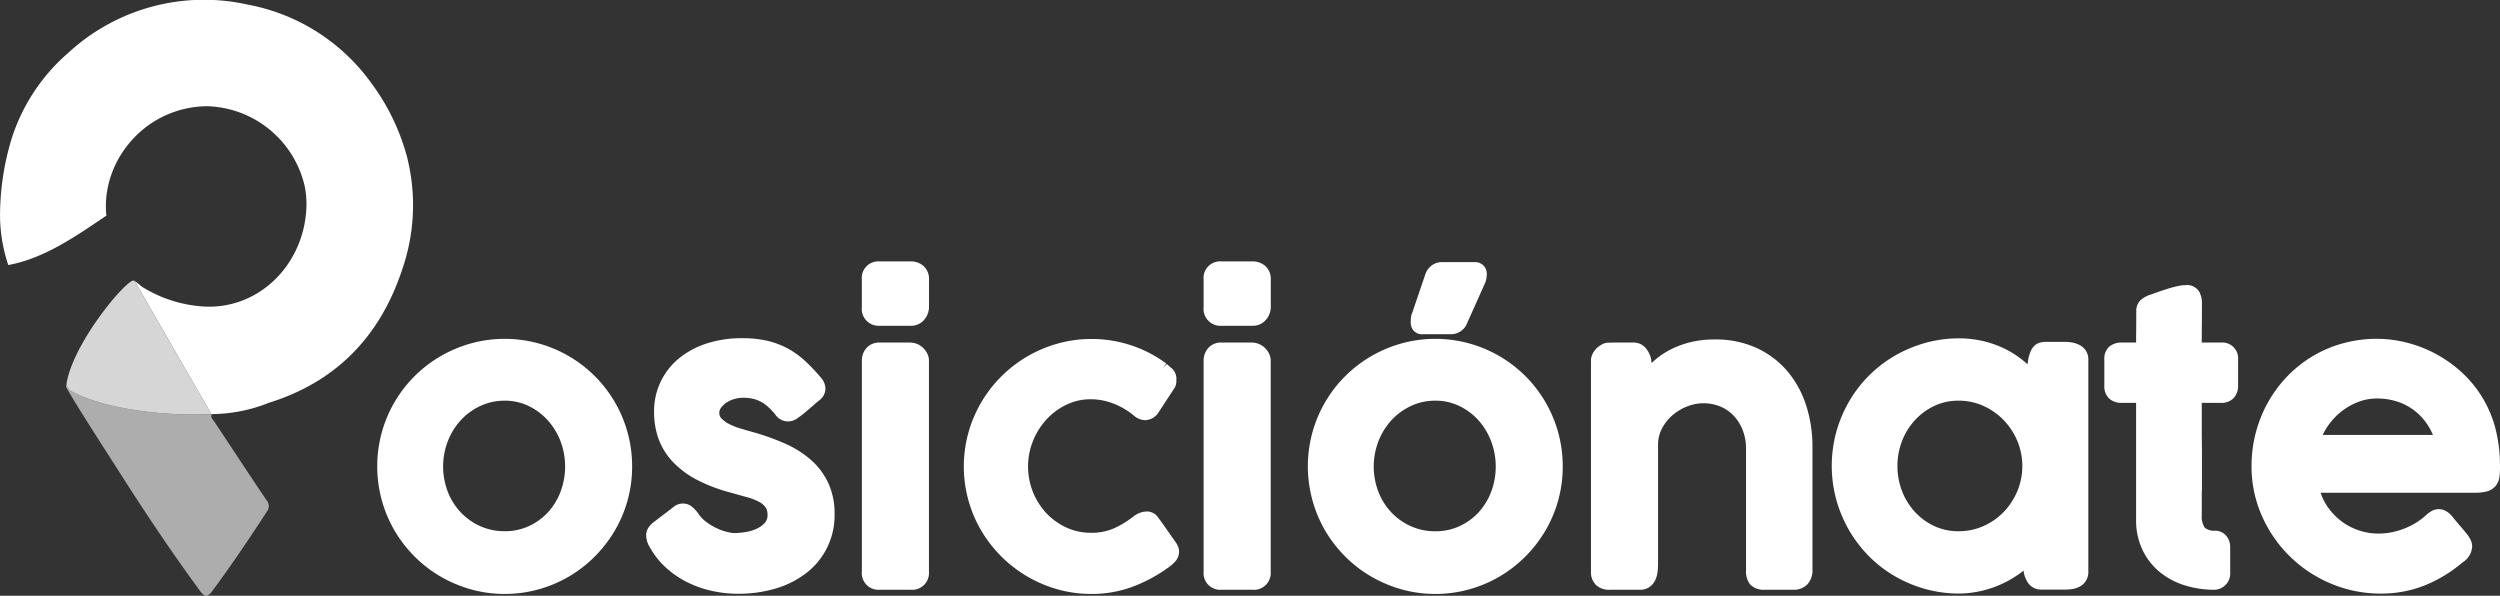
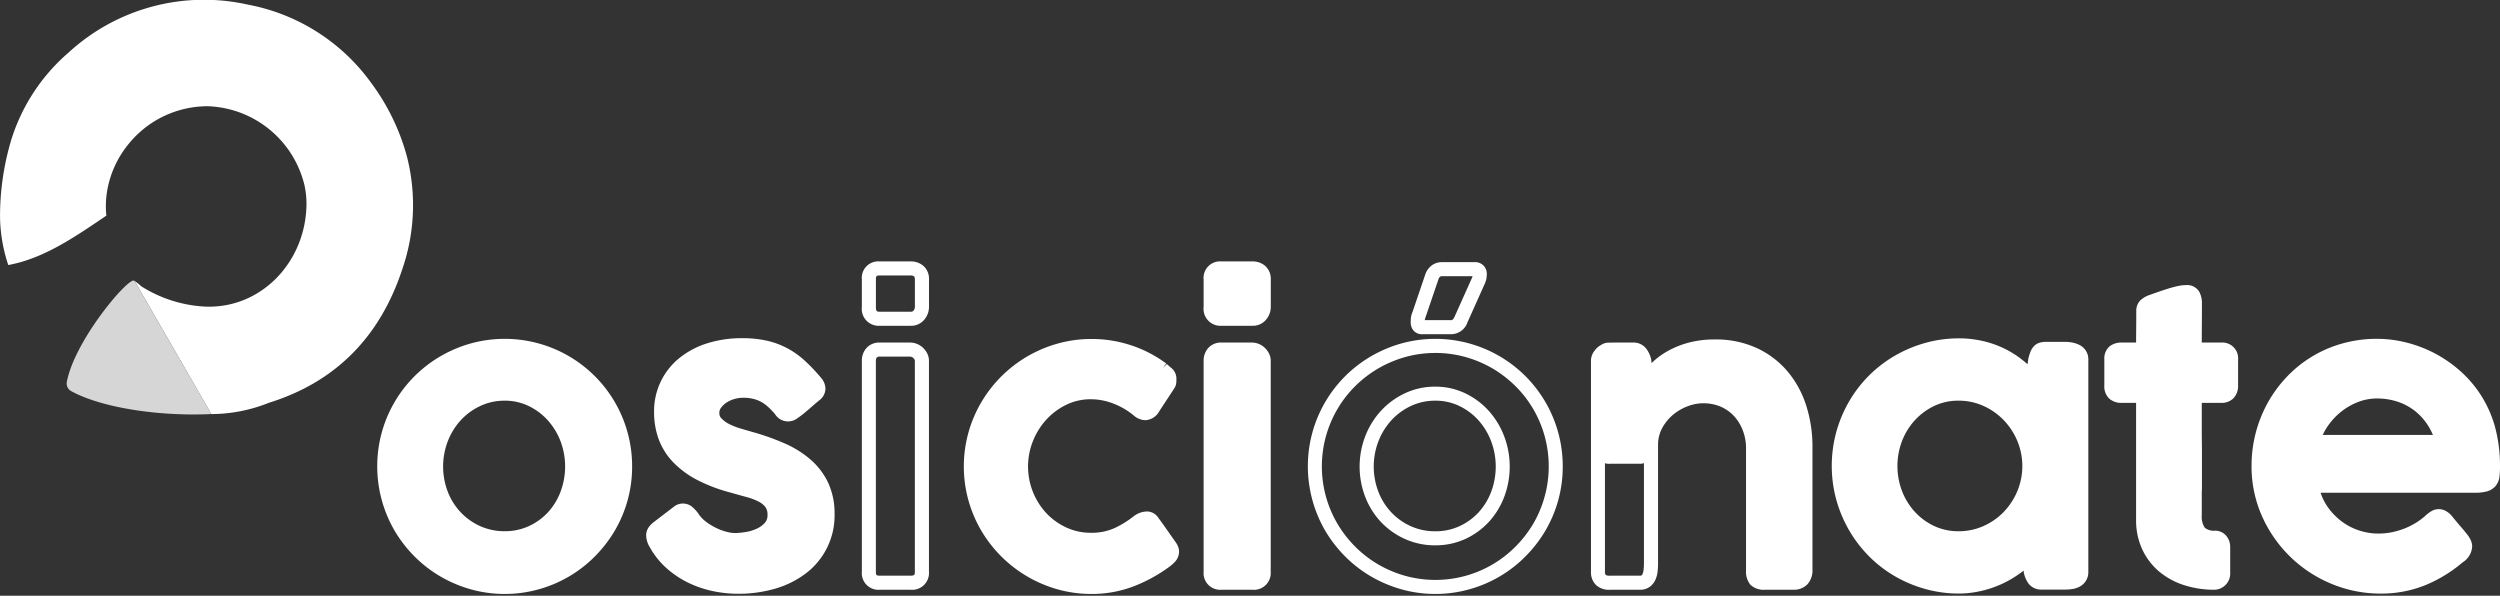
<svg xmlns="http://www.w3.org/2000/svg" data-name="Logo posicionate footer" width="270.757" height="64.521">
  <rect width="100%" height="100%" fill="#333333" stroke="none" />
  <g data-name="Grupo 187">
    <g data-name="Grupo 186" fill="#fff">
      <g data-name="Grupo 176">
        <path data-name="Trazado 373" d="M41.62 50.524a13.013 13.013 0 0 1 6.476-11.282 13.328 13.328 0 0 1 3.109-1.312 13.057 13.057 0 0 1 6.923 0 13.1 13.1 0 0 1 3.109 1.312 13.236 13.236 0 0 1 2.632 2.028 13.027 13.027 0 0 1 2.046 15.844 13.331 13.331 0 0 1-2.046 2.634 12.955 12.955 0 0 1-5.741 3.35 13.057 13.057 0 0 1-6.923 0 13.3 13.3 0 0 1-3.109-1.312 12.9 12.9 0 0 1-2.638-2.041 13.324 13.324 0 0 1-2.046-2.634 12.884 12.884 0 0 1-1.788-6.59Zm5.606 0a8.178 8.178 0 0 0 .557 3.012 7.6 7.6 0 0 0 1.551 2.475 7.391 7.391 0 0 0 2.356 1.67 7.123 7.123 0 0 0 2.972.616 6.9 6.9 0 0 0 2.912-.616 7.225 7.225 0 0 0 2.316-1.67 7.656 7.656 0 0 0 1.521-2.475 8.541 8.541 0 0 0 0-6.014 7.991 7.991 0 0 0-1.521-2.515 7.4 7.4 0 0 0-2.316-1.73 6.629 6.629 0 0 0-2.912-.646 6.846 6.846 0 0 0-2.972.646 7.56 7.56 0 0 0-2.356 1.73 7.928 7.928 0 0 0-1.551 2.515 8.206 8.206 0 0 0-.557 3.002Z" />
        <path data-name="Trazado 374" d="M54.671 64.327a13.556 13.556 0 0 1-3.673-.5 14.136 14.136 0 0 1-3.286-1.387 13.72 13.72 0 0 1-2.8-2.157 14.144 14.144 0 0 1-2.162-2.784 13.88 13.88 0 0 1-1.4-10.671 13.782 13.782 0 0 1 6.359-8.247 14.136 14.136 0 0 1 3.286-1.387 13.818 13.818 0 0 1 7.335 0 13.789 13.789 0 0 1 10.131 13.327 13.647 13.647 0 0 1-1.895 6.978 14.159 14.159 0 0 1-2.162 2.784 13.718 13.718 0 0 1-6.074 3.545 13.581 13.581 0 0 1-3.659.499Zm0-26.1a12.018 12.018 0 0 0-3.26.439 12.607 12.607 0 0 0-2.932 1.237 12.4 12.4 0 0 0-2.489 1.91 12.266 12.266 0 0 0-1.927 14.916 12.611 12.611 0 0 0 1.93 2.484 12.189 12.189 0 0 0 2.486 1.918 12.608 12.608 0 0 0 2.932 1.237 12.294 12.294 0 0 0 6.511 0 12.189 12.189 0 0 0 5.407-3.155 12.621 12.621 0 0 0 1.93-2.484 12.353 12.353 0 0 0 1.243-9.487 12.168 12.168 0 0 0-3.17-5.429 12.537 12.537 0 0 0-2.481-1.911 12.393 12.393 0 0 0-2.929-1.235 12.059 12.059 0 0 0-3.251-.442Zm-.01 20.834a7.913 7.913 0 0 1-3.286-.684 8.179 8.179 0 0 1-2.6-1.841 8.4 8.4 0 0 1-1.706-2.72 9.159 9.159 0 0 1 0-6.567 8.72 8.72 0 0 1 1.7-2.753 8.354 8.354 0 0 1 2.59-1.9 7.63 7.63 0 0 1 3.3-.72 7.41 7.41 0 0 1 3.242.722 8.185 8.185 0 0 1 2.552 1.906 8.792 8.792 0 0 1 1.666 2.752 9.3 9.3 0 0 1 0 6.559 8.445 8.445 0 0 1-1.672 2.718 8.012 8.012 0 0 1-2.557 1.845 7.677 7.677 0 0 1-3.229.681Zm0-15.665a6.12 6.12 0 0 0-2.646.573 6.834 6.834 0 0 0-2.12 1.549 7.207 7.207 0 0 0-1.4 2.276 7.638 7.638 0 0 0 0 5.46 6.881 6.881 0 0 0 1.4 2.23 6.666 6.666 0 0 0 2.116 1.5 6.4 6.4 0 0 0 2.658.548 6.17 6.17 0 0 0 2.595-.547 6.5 6.5 0 0 0 2.075-1.495 6.93 6.93 0 0 0 1.369-2.232 7.781 7.781 0 0 0 0-5.469 7.267 7.267 0 0 0-1.385-2.271 6.673 6.673 0 0 0-2.08-1.552 5.9 5.9 0 0 0-2.582-.573Z" />
      </g>
      <g data-name="Grupo 177">
        <path data-name="Trazado 375" d="M74.959 55.991a4.271 4.271 0 0 0 1.053 1.133 7.2 7.2 0 0 0 1.3.785 6.492 6.492 0 0 0 1.272.447 4.561 4.561 0 0 0 .964.139 8.569 8.569 0 0 0 1.312-.119 5.347 5.347 0 0 0 1.421-.428 3.4 3.4 0 0 0 1.133-.835 1.948 1.948 0 0 0 .467-1.342 2.118 2.118 0 0 0-.368-1.292 2.862 2.862 0 0 0-.994-.825 7.1 7.1 0 0 0-1.431-.547q-.805-.219-1.7-.477a16.72 16.72 0 0 1-3.558-1.342 9.143 9.143 0 0 1-2.416-1.8 6.469 6.469 0 0 1-1.382-2.226 7.738 7.738 0 0 1-.437-2.644 6.736 6.736 0 0 1 .636-2.942 6.663 6.663 0 0 1 1.789-2.286 8.339 8.339 0 0 1 2.773-1.481 11.567 11.567 0 0 1 3.588-.527 11.272 11.272 0 0 1 2.485.249 8.163 8.163 0 0 1 2.028.745 8.572 8.572 0 0 1 1.759 1.252 19.07 19.07 0 0 1 1.68 1.769 1.1 1.1 0 0 1 .3.7.885.885 0 0 1-.4.676q-.3.238-.706.6t-.805.7a8.2 8.2 0 0 1-.755.577 1.159 1.159 0 0 1-.6.239 1.143 1.143 0 0 1-.855-.517 8.851 8.851 0 0 0-.875-.9 4.558 4.558 0 0 0-.915-.636 4.38 4.38 0 0 0-1.034-.378 5.371 5.371 0 0 0-1.213-.129 4.3 4.3 0 0 0-1.123.159 3.738 3.738 0 0 0-1.073.477 3.1 3.1 0 0 0-.815.765 1.658 1.658 0 0 0-.328 1 1.551 1.551 0 0 0 .407 1.083 3.7 3.7 0 0 0 1.032.775 7.571 7.571 0 0 0 1.36.547q.734.219 1.37.4a25.453 25.453 0 0 1 3.354 1.193 10.262 10.262 0 0 1 2.63 1.64 6.914 6.914 0 0 1 1.717 2.266 7.081 7.081 0 0 1 .615 3.052 7.277 7.277 0 0 1-.733 3.31 7.2 7.2 0 0 1-2.031 2.475 9.307 9.307 0 0 1-3.074 1.551 13.3 13.3 0 0 1-3.863.537 12.483 12.483 0 0 1-2.545-.268 10.781 10.781 0 0 1-2.475-.835 9.5 9.5 0 0 1-2.187-1.451 7.869 7.869 0 0 1-1.68-2.1 1.781 1.781 0 0 1-.3-.894.774.774 0 0 1 .129-.447 1.784 1.784 0 0 1 .348-.368l2.227-1.71a1.068 1.068 0 0 1 .537-.179.74.74 0 0 1 .5.189 4.091 4.091 0 0 1 .485.495Z" />
        <path data-name="Trazado 376" d="M79.928 64.307a13.317 13.317 0 0 1-2.7-.284 11.6 11.6 0 0 1-2.649-.894 10.309 10.309 0 0 1-2.361-1.567 8.669 8.669 0 0 1-1.836-2.288 2.515 2.515 0 0 1-.4-1.275 1.524 1.524 0 0 1 .262-.877 2.557 2.557 0 0 1 .495-.528l.018-.014 2.3-1.759a1.57 1.57 0 0 1 1.922.086 4.794 4.794 0 0 1 .571.6l.052.072a3.539 3.539 0 0 0 .868.933 6.5 6.5 0 0 0 1.165.7 5.755 5.755 0 0 0 1.123.4 3.768 3.768 0 0 0 .794.12 7.872 7.872 0 0 0 1.193-.11 4.609 4.609 0 0 0 1.22-.366 2.631 2.631 0 0 0 .883-.649 1.205 1.205 0 0 0 .276-.837 1.4 1.4 0 0 0-.219-.84 2.124 2.124 0 0 0-.735-.6 6.383 6.383 0 0 0-1.278-.487 109.59 109.59 0 0 1-1.712-.48 17.5 17.5 0 0 1-3.705-1.4 9.947 9.947 0 0 1-2.614-1.952 7.254 7.254 0 0 1-1.54-2.487 8.528 8.528 0 0 1-.482-2.9 7.371 7.371 0 0 1 2.7-5.815 9.141 9.141 0 0 1 3.023-1.618 12.374 12.374 0 0 1 3.824-.564 12.088 12.088 0 0 1 2.654.267 8.965 8.965 0 0 1 2.216.816 9.374 9.374 0 0 1 1.916 1.363 19.936 19.936 0 0 1 1.748 1.84 1.841 1.841 0 0 1 .477 1.186 1.606 1.606 0 0 1-.683 1.27c-.191.152-.419.345-.679.574q-.413.362-.815.7a9.035 9.035 0 0 1-.826.63 1.664 1.664 0 0 1-2.46-.426 8.153 8.153 0 0 0-.794-.821 3.819 3.819 0 0 0-.761-.531 3.64 3.64 0 0 0-.855-.311 4.641 4.641 0 0 0-1.04-.109 3.554 3.554 0 0 0-.924.133 3 3 0 0 0-.856.38 2.321 2.321 0 0 0-.617.578.893.893 0 0 0-.181.554.788.788 0 0 0 .208.571 2.967 2.967 0 0 0 .823.614 6.857 6.857 0 0 0 1.223.491q.729.217 1.359.394a26.338 26.338 0 0 1 3.455 1.229 11.069 11.069 0 0 1 2.824 1.764 7.707 7.707 0 0 1 1.9 2.513 7.867 7.867 0 0 1 .688 3.377 7.851 7.851 0 0 1-3.057 6.385 10.105 10.105 0 0 1-3.323 1.68 14.122 14.122 0 0 1-4.078.569Zm-8.423-6.331a.153.153 0 0 1 0 .023 1.049 1.049 0 0 0 .19.5l.012.022a7.154 7.154 0 0 0 1.518 1.9 8.788 8.788 0 0 0 2.012 1.336 10.082 10.082 0 0 0 2.3.776 11.791 11.791 0 0 0 2.39.252 12.61 12.61 0 0 0 3.643-.5 8.591 8.591 0 0 0 2.825-1.422 6.482 6.482 0 0 0 1.819-2.217 6.561 6.561 0 0 0 .652-2.968 6.362 6.362 0 0 0-.542-2.727 6.185 6.185 0 0 0-1.53-2.018 9.555 9.555 0 0 0-2.437-1.517 24.861 24.861 0 0 0-3.254-1.156q-.639-.18-1.38-.4a8.366 8.366 0 0 1-1.5-.6 4.47 4.47 0 0 1-1.242-.937 2.3 2.3 0 0 1-.6-1.6 2.411 2.411 0 0 1 .475-1.454 3.88 3.88 0 0 1 1.013-.953 4.519 4.519 0 0 1 1.29-.574 5.076 5.076 0 0 1 1.323-.186 6.148 6.148 0 0 1 1.384.149 5.164 5.164 0 0 1 1.214.444 5.324 5.324 0 0 1 1.068.742 9.612 9.612 0 0 1 .951.982l.011.014a.818.818 0 0 0 .249.228 1.1 1.1 0 0 0 .188-.105 7.448 7.448 0 0 0 .684-.523q.393-.334.8-.688c.277-.244.524-.452.733-.619a.608.608 0 0 0 .107-.1.628.628 0 0 0-.117-.186 18.37 18.37 0 0 0-1.609-1.7 7.834 7.834 0 0 0-1.6-1.142 7.421 7.421 0 0 0-1.839-.675 10.578 10.578 0 0 0-2.316-.229 10.868 10.868 0 0 0-3.353.489 7.628 7.628 0 0 0-2.523 1.344 5.939 5.939 0 0 0-1.588 2.028 6.015 6.015 0 0 0-.562 2.614 7.012 7.012 0 0 0 .392 2.386 5.742 5.742 0 0 0 1.222 1.966 8.431 8.431 0 0 0 2.217 1.646 16.074 16.074 0 0 0 3.4 1.278q.9.26 1.7.478a7.892 7.892 0 0 1 1.585.607 3.632 3.632 0 0 1 1.252 1.046 2.868 2.868 0 0 1 .517 1.746 2.7 2.7 0 0 1-.659 1.847 4.179 4.179 0 0 1-1.383 1.021 6.132 6.132 0 0 1-1.623.488 9.369 9.369 0 0 1-1.431.129 5.241 5.241 0 0 1-1.135-.158 7.287 7.287 0 0 1-1.422-.5 8 8 0 0 1-1.439-.867 5.052 5.052 0 0 1-1.214-1.294 3.248 3.248 0 0 0-.359-.38.327.327 0 0 0-.11.048l-2.178 1.672a1.043 1.043 0 0 0-.191.195Z" />
      </g>
      <g data-name="Grupo 178">
-         <path data-name="Trazado 377" d="M94.102 30.271a1.047 1.047 0 0 1 1.173-1.2h3.34a1.3 1.3 0 0 1 .895.3 1.137 1.137 0 0 1 .338.9v2.973a1.393 1.393 0 0 1-.318.868 1.069 1.069 0 0 1-.895.409h-3.34q-1.193 0-1.193-1.277Zm0 8.8a1.282 1.282 0 0 1 .3-.865 1.089 1.089 0 0 1 .875-.348h3.3a1.223 1.223 0 0 1 .447.089 1.263 1.263 0 0 1 .408.258 1.563 1.563 0 0 1 .3.388.983.983 0 0 1 .119.477v22.842q0 1.193-1.252 1.193h-3.3a1.054 1.054 0 0 1-1.193-1.193Z" />
        <path data-name="Trazado 378" d="M98.595 63.87h-3.3a1.8 1.8 0 0 1-1.954-1.954V39.074a2.027 2.027 0 0 1 .482-1.36 1.828 1.828 0 0 1 1.453-.614h3.3a1.984 1.984 0 0 1 .724.142 2.021 2.021 0 0 1 .652.413 2.328 2.328 0 0 1 .444.577 1.736 1.736 0 0 1 .213.842v22.842a1.823 1.823 0 0 1-2.014 1.954Zm-3.32-25.247a.394.394 0 0 0-.3.082.517.517 0 0 0-.115.369v22.842c0 .375.057.431.431.431h3.3c.467 0 .491-.111.491-.431V39.074a.219.219 0 0 0-.026-.113.793.793 0 0 0-.153-.2.5.5 0 0 0-.162-.1.477.477 0 0 0-.169-.037Zm3.359-3.34h-3.34a1.835 1.835 0 0 1-1.954-2.038v-2.973a1.789 1.789 0 0 1 1.934-1.959h3.34a2.044 2.044 0 0 1 1.4.49 1.871 1.871 0 0 1 .6 1.468v2.973a2.141 2.141 0 0 1-.478 1.335 1.823 1.823 0 0 1-1.501.701Zm-3.359-5.447c-.339 0-.412.038-.412.436v2.973c0 .516.144.516.431.516h3.34c.188 0 .248-.057.294-.115a.624.624 0 0 0 .157-.4v-2.973c0-.077-.008-.263-.081-.328a.533.533 0 0 0-.39-.108Z" />
      </g>
      <g data-name="Grupo 179">
        <path data-name="Trazado 379" d="M123.284 56.488a1.835 1.835 0 0 1 .567-.268 1.888 1.888 0 0 1 .387-.05.751.751 0 0 1 .576.358l.477.656 1.411 2.008a1.379 1.379 0 0 1 .159.288.73.73 0 0 1 .06.268.834.834 0 0 1-.218.567 3.488 3.488 0 0 1-.577.507 15.823 15.823 0 0 1-3.648 1.988 11.861 11.861 0 0 1-4.3.756 12.6 12.6 0 0 1-3.429-.467 13.225 13.225 0 0 1-7.793-5.974 12.951 12.951 0 0 1 0-13.2 13.17 13.17 0 0 1 7.793-5.974 12.6 12.6 0 0 1 3.429-.467 12.771 12.771 0 0 1 4.175.676 12.544 12.544 0 0 1 3.5 1.829l-.02-.02a5.851 5.851 0 0 0 .547.487.768.768 0 0 1 .269.646c0 .08 0 .172-.01.278a.569.569 0 0 1-.109.3l-1.63 2.485a1.1 1.1 0 0 1-.875.6 1.256 1.256 0 0 1-.755-.338 8.512 8.512 0 0 0-2.366-1.392 7.477 7.477 0 0 0-2.783-.537 6.71 6.71 0 0 0-2.912.646 7.881 7.881 0 0 0-2.4 1.749 8.294 8.294 0 0 0-1.63 2.565 8.19 8.19 0 0 0 1.62 8.7 7.681 7.681 0 0 0 2.4 1.7 6.951 6.951 0 0 0 2.922.626 6.743 6.743 0 0 0 2.922-.586 11.343 11.343 0 0 0 2.241-1.41Z" />
        <path data-name="Trazado 380" d="M118.177 64.327a13.424 13.424 0 0 1-3.636-.5 13.987 13.987 0 0 1-8.241-6.317 13.712 13.712 0 0 1 0-13.98 13.935 13.935 0 0 1 8.24-6.317 13.427 13.427 0 0 1 3.636-.5 13.584 13.584 0 0 1 4.422.717 13.367 13.367 0 0 1 3.709 1.941l-.336.446.4-.4-.05.051.05-.05-.453.469.461-.462a5.1 5.1 0 0 0 .466.415 1.5 1.5 0 0 1 .563 1.247q0 .139-.011.325a1.323 1.323 0 0 1-.24.68l-1.623 2.475a1.8 1.8 0 0 1-1.511.94 1.983 1.983 0 0 1-1.235-.508 7.805 7.805 0 0 0-2.167-1.276 6.754 6.754 0 0 0-2.5-.483 5.983 5.983 0 0 0-2.586.573 7.163 7.163 0 0 0-2.166 1.582 7.578 7.578 0 0 0-1.481 2.332 7.43 7.43 0 0 0 1.466 7.884 6.964 6.964 0 0 0 2.161 1.532 6.226 6.226 0 0 0 2.606.558 6.028 6.028 0 0 0 2.6-.513 10.63 10.63 0 0 0 2.1-1.307l.064-.046a2.534 2.534 0 0 1 .818-.373 2.6 2.6 0 0 1 .549-.067h.045a1.491 1.491 0 0 1 1.153.679l.471.647 1.418 2.018a2.13 2.13 0 0 1 .243.444 1.482 1.482 0 0 1 .114.55 1.6 1.6 0 0 1-.408 1.07 4.251 4.251 0 0 1-.7.621 16.652 16.652 0 0 1-3.82 2.081 12.676 12.676 0 0 1-4.591.822Zm0-26.082a11.9 11.9 0 0 0-3.223.439 12.461 12.461 0 0 0-7.345 5.631 12.189 12.189 0 0 0 0 12.421 12.409 12.409 0 0 0 7.345 5.631 11.9 11.9 0 0 0 3.223.439 11.164 11.164 0 0 0 4.03-.7 15.123 15.123 0 0 0 3.473-1.893 2.754 2.754 0 0 0 .454-.395.11.11 0 0 0 .026-.041v-.007a.625.625 0 0 0-.072-.13l-1.414-2.011-.47-.646a.465.465 0 0 0-.03-.039c-.037 0-.088.012-.157.027a1.086 1.086 0 0 0-.283.144 12.166 12.166 0 0 1-2.363 1.469 7.523 7.523 0 0 1-3.25.66 7.739 7.739 0 0 1-3.238-.695 8.474 8.474 0 0 1-2.63-1.867 8.995 8.995 0 0 1-1.774-9.51 9.084 9.084 0 0 1 1.78-2.8 8.68 8.68 0 0 1 2.625-1.917 7.493 7.493 0 0 1 3.239-.72 8.271 8.271 0 0 1 3.064.591 9.309 9.309 0 0 1 2.575 1.517.676.676 0 0 0 .271.159.794.794 0 0 0 .235-.258l1.616-2.464c0-.064.005-.123.005-.175a.433.433 0 0 0 0-.069 6.563 6.563 0 0 1-.527-.466 11.87 11.87 0 0 0-3.249-1.687 12.064 12.064 0 0 0-3.936-.638Z" />
      </g>
      <g data-name="Grupo 180">
        <path data-name="Trazado 381" d="M131.117 30.271a1.047 1.047 0 0 1 1.173-1.2h3.34a1.3 1.3 0 0 1 .895.3 1.137 1.137 0 0 1 .338.9v2.973a1.393 1.393 0 0 1-.318.868 1.068 1.068 0 0 1-.895.409h-3.34q-1.193 0-1.193-1.277Zm0 8.8a1.281 1.281 0 0 1 .3-.865 1.088 1.088 0 0 1 .875-.348h3.3a1.222 1.222 0 0 1 .447.089 1.262 1.262 0 0 1 .408.258 1.563 1.563 0 0 1 .3.388.982.982 0 0 1 .119.477v22.842q0 1.193-1.253 1.193h-3.3a1.054 1.054 0 0 1-1.193-1.193Z" />
        <path data-name="Trazado 382" d="M135.61 63.87h-3.3a1.8 1.8 0 0 1-1.954-1.954V39.074a2.029 2.029 0 0 1 .481-1.36 1.828 1.828 0 0 1 1.453-.614h3.3a1.984 1.984 0 0 1 .724.142 2.02 2.02 0 0 1 .652.413 2.323 2.323 0 0 1 .444.577 1.738 1.738 0 0 1 .212.842v22.842a1.824 1.824 0 0 1-2.012 1.954Zm-3.32-25.247a.394.394 0 0 0-.3.082.517.517 0 0 0-.115.369v22.842c0 .375.056.431.431.431h3.3c.467 0 .491-.111.491-.431V39.074a.221.221 0 0 0-.026-.113.794.794 0 0 0-.153-.2.5.5 0 0 0-.162-.1.478.478 0 0 0-.169-.037Zm3.36-3.34h-3.34a1.835 1.835 0 0 1-1.954-2.038v-2.973a1.788 1.788 0 0 1 1.934-1.959h3.34a2.043 2.043 0 0 1 1.4.49 1.871 1.871 0 0 1 .6 1.468v2.973a2.142 2.142 0 0 1-.478 1.335 1.823 1.823 0 0 1-1.502.701Zm-3.36-5.447c-.339 0-.411.038-.411.436v2.973c0 .516.144.516.431.516h3.34c.188 0 .248-.057.294-.115a.624.624 0 0 0 .158-.4v-2.973c0-.077-.008-.263-.081-.328a.533.533 0 0 0-.39-.108Z" />
      </g>
      <g data-name="Grupo 181">
-         <path data-name="Trazado 383" d="M142.409 50.525a12.964 12.964 0 0 1 3.834-9.254 13.107 13.107 0 0 1 2.642-2.028 13.324 13.324 0 0 1 3.109-1.312 13.057 13.057 0 0 1 6.923 0 13.027 13.027 0 0 1 9.575 12.594 12.886 12.886 0 0 1-1.788 6.59 13.322 13.322 0 0 1-2.046 2.634 12.952 12.952 0 0 1-5.741 3.35 13.057 13.057 0 0 1-6.923 0 13.3 13.3 0 0 1-3.109-1.312 12.908 12.908 0 0 1-2.642-2.038 13.309 13.309 0 0 1-2.046-2.634 12.885 12.885 0 0 1-1.788-6.59Zm5.606 0a8.178 8.178 0 0 0 .557 3.012 7.6 7.6 0 0 0 1.551 2.475 7.385 7.385 0 0 0 2.356 1.67 7.121 7.121 0 0 0 2.972.616 6.9 6.9 0 0 0 2.912-.616 7.223 7.223 0 0 0 2.316-1.67 7.653 7.653 0 0 0 1.521-2.475 8.541 8.541 0 0 0 0-6.014 7.987 7.987 0 0 0-1.521-2.515 7.393 7.393 0 0 0-2.316-1.729 6.629 6.629 0 0 0-2.912-.646 6.845 6.845 0 0 0-2.972.646 7.553 7.553 0 0 0-2.356 1.729 7.927 7.927 0 0 0-1.551 2.515 8.205 8.205 0 0 0-.557 3.002Zm7.057-20.536a1.267 1.267 0 0 1 .447-.636 1.081 1.081 0 0 1 .626-.2h3.538a.568.568 0 0 1 .447.149.542.542 0 0 1 .129.368 2.266 2.266 0 0 1-.03.348 1.473 1.473 0 0 1-.109.368l-1.889 4.215a1.171 1.171 0 0 1-1.053.835h-3.1q-.338 0-.437-.159a.7.7 0 0 1-.1-.378 3.945 3.945 0 0 1 .02-.4 1.326 1.326 0 0 1 .119-.417Z" />
        <path data-name="Trazado 384" d="M155.461 64.327a13.558 13.558 0 0 1-3.673-.5 14.134 14.134 0 0 1-3.286-1.387 13.718 13.718 0 0 1-2.8-2.157 14.153 14.153 0 0 1-2.163-2.784 13.88 13.88 0 0 1-1.4-10.671 13.782 13.782 0 0 1 6.359-8.247 14.131 14.131 0 0 1 3.286-1.387 13.817 13.817 0 0 1 7.334 0 13.788 13.788 0 0 1 10.131 13.327 13.646 13.646 0 0 1-1.895 6.978 14.161 14.161 0 0 1-2.162 2.784 13.719 13.719 0 0 1-6.074 3.545 13.578 13.578 0 0 1-3.657.499Zm0-26.1a12.02 12.02 0 0 0-3.26.439 12.609 12.609 0 0 0-2.932 1.237 12.413 12.413 0 0 0-2.489 1.91 12.266 12.266 0 0 0-1.927 14.916 12.624 12.624 0 0 0 1.93 2.484 12.194 12.194 0 0 0 2.487 1.918 12.6 12.6 0 0 0 2.932 1.237 12.293 12.293 0 0 0 6.511 0 12.19 12.19 0 0 0 5.408-3.155 12.629 12.629 0 0 0 1.93-2.484 12.355 12.355 0 0 0 1.242-9.487 12.17 12.17 0 0 0-3.17-5.429 12.544 12.544 0 0 0-2.481-1.911 12.392 12.392 0 0 0-2.929-1.235 12.059 12.059 0 0 0-3.252-.442Zm-.01 20.834a7.911 7.911 0 0 1-3.286-.684 8.182 8.182 0 0 1-2.6-1.841 8.4 8.4 0 0 1-1.706-2.72 9.16 9.16 0 0 1 0-6.567 8.718 8.718 0 0 1 1.7-2.753 8.356 8.356 0 0 1 2.59-1.9 7.631 7.631 0 0 1 3.3-.72 7.41 7.41 0 0 1 3.243.722 8.185 8.185 0 0 1 2.552 1.906 8.781 8.781 0 0 1 1.666 2.752 9.3 9.3 0 0 1 0 6.559 8.447 8.447 0 0 1-1.672 2.718 8.012 8.012 0 0 1-2.557 1.845 7.679 7.679 0 0 1-3.23.681Zm0-15.665a6.12 6.12 0 0 0-2.646.573 6.834 6.834 0 0 0-2.121 1.556 7.21 7.21 0 0 0-1.4 2.276 7.638 7.638 0 0 0 0 5.46 6.874 6.874 0 0 0 1.4 2.23 6.662 6.662 0 0 0 2.116 1.5 6.4 6.4 0 0 0 2.658.548 6.169 6.169 0 0 0 2.595-.547 6.5 6.5 0 0 0 2.075-1.495 6.929 6.929 0 0 0 1.369-2.232 7.78 7.78 0 0 0 0-5.469 7.264 7.264 0 0 0-1.376-2.278 6.672 6.672 0 0 0-2.08-1.552 5.9 5.9 0 0 0-2.59-.572Zm1.73-7.2h-3.1a1.178 1.178 0 0 1-1.084-.518 1.442 1.442 0 0 1-.214-.78c0-.159.008-.318.024-.474a2.071 2.071 0 0 1 .167-.619l1.381-4.063a2.026 2.026 0 0 1 .736-1.018 1.834 1.834 0 0 1 1.058-.333h3.538a1.285 1.285 0 0 1 1.022.411 1.3 1.3 0 0 1 .316.867 3 3 0 0 1-.039.466 2.24 2.24 0 0 1-.165.557l-1.89 4.218a1.893 1.893 0 0 1-1.751 1.288Zm-2.869-1.523h2.869c.045 0 .184 0 .36-.387l1.888-4.212a.736.736 0 0 0 .05-.16h-3.331a.323.323 0 0 0-.194.064.592.592 0 0 0-.164.269l-1.414 4.151a.58.58 0 0 0-.055.177c-.005.035-.007.067-.01.1Z" />
      </g>
      <g data-name="Grupo 182">
-         <path data-name="Trazado 385" d="M173.302 38.438a1.1 1.1 0 0 1 .457-.4.681.681 0 0 1 .477-.169q.318-.01.6-.01h2.008a.993.993 0 0 1 .855.378 2.178 2.178 0 0 1 .378.835l.219 2.107a8.79 8.79 0 0 1 1.123-1.332 7.484 7.484 0 0 1 1.58-1.173 9.023 9.023 0 0 1 2.087-.835 10.119 10.119 0 0 1 2.644-.318 9.852 9.852 0 0 1 4.175.845 8.88 8.88 0 0 1 3.081 2.316 10.081 10.081 0 0 1 1.9 3.459 13.759 13.759 0 0 1 .646 4.274v13.26a1.512 1.512 0 0 1-.338 1.073 1.277 1.277 0 0 1-.974.358h-3.021a1.424 1.424 0 0 1-1.063-.3 1.585 1.585 0 0 1-.269-1.054V48.517a6.085 6.085 0 0 0-.358-2.058 5.617 5.617 0 0 0-1.043-1.8 5.055 5.055 0 0 0-1.7-1.272 5.556 5.556 0 0 0-4.244-.109 6.205 6.205 0 0 0-1.8 1.044 5.722 5.722 0 0 0-1.352 1.64 4.559 4.559 0 0 0-.557 2.177v12.882a7.313 7.313 0 0 1-.04.756 2.307 2.307 0 0 1-.169.676 1.157 1.157 0 0 1-.368.477 1 1 0 0 1-.616.179h-3.28a1.315 1.315 0 0 1-.964-.308 1.2 1.2 0 0 1-.308-.885V39.034a1.014 1.014 0 0 1 .234-.596Z" />
+         <path data-name="Trazado 385" d="M173.302 38.438a1.1 1.1 0 0 1 .457-.4.681.681 0 0 1 .477-.169q.318-.01.6-.01h2.008a.993.993 0 0 1 .855.378 2.178 2.178 0 0 1 .378.835l.219 2.107a8.79 8.79 0 0 1 1.123-1.332 7.484 7.484 0 0 1 1.58-1.173 9.023 9.023 0 0 1 2.087-.835 10.119 10.119 0 0 1 2.644-.318 9.852 9.852 0 0 1 4.175.845 8.88 8.88 0 0 1 3.081 2.316 10.081 10.081 0 0 1 1.9 3.459 13.759 13.759 0 0 1 .646 4.274v13.26a1.512 1.512 0 0 1-.338 1.073 1.277 1.277 0 0 1-.974.358h-3.021a1.424 1.424 0 0 1-1.063-.3 1.585 1.585 0 0 1-.269-1.054V48.517a6.085 6.085 0 0 0-.358-2.058 5.617 5.617 0 0 0-1.043-1.8 5.055 5.055 0 0 0-1.7-1.272 5.556 5.556 0 0 0-4.244-.109 6.205 6.205 0 0 0-1.8 1.044 5.722 5.722 0 0 0-1.352 1.64 4.559 4.559 0 0 0-.557 2.177a7.313 7.313 0 0 1-.04.756 2.307 2.307 0 0 1-.169.676 1.157 1.157 0 0 1-.368.477 1 1 0 0 1-.616.179h-3.28a1.315 1.315 0 0 1-.964-.308 1.2 1.2 0 0 1-.308-.885V39.034a1.014 1.014 0 0 1 .234-.596Z" />
        <path data-name="Trazado 386" d="M194.215 63.87h-3.021a2.08 2.08 0 0 1-1.629-.55 2.254 2.254 0 0 1-.464-1.563v-13.24a5.352 5.352 0 0 0-.314-1.8 4.879 4.879 0 0 0-.9-1.557 4.323 4.323 0 0 0-1.448-1.081 4.8 4.8 0 0 0-3.654-.085 5.485 5.485 0 0 0-1.58.917 4.991 4.991 0 0 0-1.172 1.424 3.775 3.775 0 0 0-.461 1.819v12.87a8 8 0 0 1-.044.834 3.078 3.078 0 0 1-.228.9 1.916 1.916 0 0 1-.61.784 1.747 1.747 0 0 1-1.073.331h-3.28a2.039 2.039 0 0 1-1.5-.532 1.929 1.929 0 0 1-.53-1.422V39.034a1.754 1.754 0 0 1 .391-1.053 1.955 1.955 0 0 1 .655-.59 1.469 1.469 0 0 1 .864-.28q.331-.01.621-.01h2.008a1.728 1.728 0 0 1 1.468.687 2.934 2.934 0 0 1 .509 1.125l.013.083.034.328.017-.016a8.275 8.275 0 0 1 1.74-1.293 9.829 9.829 0 0 1 2.263-.907 10.92 10.92 0 0 1 2.843-.345 10.644 10.644 0 0 1 4.494.915 9.675 9.675 0 0 1 3.342 2.513 10.883 10.883 0 0 1 2.043 3.717 14.571 14.571 0 0 1 .683 4.509v13.26a2.243 2.243 0 0 1-.545 1.6 2.016 2.016 0 0 1-1.535.593Zm-3.524-1.584a1.464 1.464 0 0 0 .5.061h3.021a.576.576 0 0 0 .421-.119.874.874 0 0 0 .13-.551v-13.26a13.063 13.063 0 0 0-.609-4.039 9.368 9.368 0 0 0-1.754-3.2 8.163 8.163 0 0 0-2.821-2.118 9.143 9.143 0 0 0-3.855-.775 9.409 9.409 0 0 0-2.445.292 8.3 8.3 0 0 0-1.912.763 6.763 6.763 0 0 0-1.42 1.052 8.072 8.072 0 0 0-1.027 1.216l-1.172 1.732-.43-4.141a1.4 1.4 0 0 0-.238-.508c-.013-.018-.05-.068-.242-.068h-2.008q-.268 0-.573.01h-.017l-.064.065-.135.049a.83.83 0 0 0-.133.148.463.463 0 0 0-.087.152v22.869a.561.561 0 0 0 .085.346.7.7 0 0 0 .426.086h3.28a.326.326 0 0 0 .16-.027.4.4 0 0 0 .126-.171 1.574 1.574 0 0 0 .11-.453 6.53 6.53 0 0 0 .035-.675V48.139a5.345 5.345 0 0 1 .653-2.547 6.5 6.5 0 0 1 1.531-1.856 6.989 6.989 0 0 1 2.018-1.171 6.318 6.318 0 0 1 4.835.134 5.832 5.832 0 0 1 1.952 1.464 6.4 6.4 0 0 1 1.185 2.041 6.876 6.876 0 0 1 .4 2.313v13.24a1.428 1.428 0 0 0 .074.529Z" />
      </g>
      <g data-name="Grupo 183">
        <path data-name="Trazado 387" d="M225.406 61.936a1 1 0 0 1-.537.944 1.7 1.7 0 0 1-.547.179 4.066 4.066 0 0 1-.646.05h-2.485a1.03 1.03 0 0 1-.885-.338 2.3 2.3 0 0 1-.368-.855l-.119-1.69a12.364 12.364 0 0 1-1.541 1.3 10.957 10.957 0 0 1-1.819 1.054 10.564 10.564 0 0 1-2.068.7 10.119 10.119 0 0 1-2.246.248 12.68 12.68 0 0 1-3.449-.467 13.327 13.327 0 0 1-3.111-1.312 12.665 12.665 0 0 1-2.634-2.038 13.086 13.086 0 0 1-2.028-2.644 13.274 13.274 0 0 1-1.312-3.121 13.184 13.184 0 0 1 0-6.958 13.274 13.274 0 0 1 1.312-3.121 12.891 12.891 0 0 1 4.662-4.662 13.351 13.351 0 0 1 3.111-1.312 12.673 12.673 0 0 1 3.449-.467 10.675 10.675 0 0 1 2.425.268 10.243 10.243 0 0 1 2.157.755 9.783 9.783 0 0 1 1.859 1.173 11.491 11.491 0 0 1 1.551 1.5l.278-2.127q.1-.358.189-.587a1.153 1.153 0 0 1 .219-.368.653.653 0 0 1 .328-.189 2.1 2.1 0 0 1 .5-.05h1.988a3.434 3.434 0 0 1 .636.06 2.184 2.184 0 0 1 .577.189.965.965 0 0 1 .557.924Zm-20.675-11.471a8.184 8.184 0 0 0 .557 3.012 7.836 7.836 0 0 0 1.551 2.495 7.435 7.435 0 0 0 2.336 1.7 6.845 6.845 0 0 0 2.932.626 7.3 7.3 0 0 0 3.012-.626 7.707 7.707 0 0 0 2.435-1.7 8.05 8.05 0 0 0 1.63-2.495 7.853 7.853 0 0 0 0-6 8.057 8.057 0 0 0-1.63-2.495 7.854 7.854 0 0 0-2.435-1.71 7.2 7.2 0 0 0-3.012-.636 6.757 6.757 0 0 0-2.932.636 7.58 7.58 0 0 0-2.336 1.71 7.843 7.843 0 0 0-1.551 2.495 8.134 8.134 0 0 0-.557 2.988Z" />
        <path data-name="Trazado 388" d="M212.147 64.284a13.5 13.5 0 0 1-3.655-.5 14.127 14.127 0 0 1-3.288-1.387 13.485 13.485 0 0 1-2.792-2.16 13.915 13.915 0 0 1-2.145-2.8 14.1 14.1 0 0 1-1.387-3.3 13.947 13.947 0 0 1 0-7.368 14.1 14.1 0 0 1 1.387-3.3 13.645 13.645 0 0 1 4.937-4.937 14.173 14.173 0 0 1 3.288-1.387 13.5 13.5 0 0 1 3.656-.5 11.479 11.479 0 0 1 2.6.288 11.061 11.061 0 0 1 2.317.812 10.618 10.618 0 0 1 2 1.264q.268.215.522.443l.1-.679a6.81 6.81 0 0 1 .214-.66 1.911 1.911 0 0 1 .369-.608 1.41 1.41 0 0 1 .7-.41 2.831 2.831 0 0 1 .683-.073h1.988a4.224 4.224 0 0 1 .777.073 2.956 2.956 0 0 1 .776.256 1.725 1.725 0 0 1 .978 1.606v22.961a1.756 1.756 0 0 1-.936 1.614 2.468 2.468 0 0 1-.788.261 4.837 4.837 0 0 1-.767.059h-2.485a1.738 1.738 0 0 1-1.5-.648 3.061 3.061 0 0 1-.5-1.135l-.013-.058-.015-.215q-.219.17-.446.333a11.749 11.749 0 0 1-1.945 1.127 11.363 11.363 0 0 1-2.216.746 10.914 10.914 0 0 1-2.414.282Zm0-26.1a11.973 11.973 0 0 0-3.243.439 12.637 12.637 0 0 0-2.934 1.237 12.131 12.131 0 0 0-4.387 4.387 12.586 12.586 0 0 0-1.237 2.943 12.419 12.419 0 0 0 0 6.548 12.572 12.572 0 0 0 1.237 2.943 12.4 12.4 0 0 0 1.91 2.491 11.95 11.95 0 0 0 2.477 1.916 12.6 12.6 0 0 0 2.934 1.237 11.971 11.971 0 0 0 3.243.439 9.4 9.4 0 0 0 2.078-.23 9.834 9.834 0 0 0 1.919-.645 10.24 10.24 0 0 0 1.693-.98 11.691 11.691 0 0 0 1.446-1.222l1.18-1.18.233 3.292a1.519 1.519 0 0 0 .218.509.728.728 0 0 0 .28.039h2.485a3.318 3.318 0 0 0 .525-.04.963.963 0 0 0 .3-.1.3.3 0 0 0 .113-.1.376.376 0 0 0 .025-.171V38.975a.315.315 0 0 0-.026-.151.26.26 0 0 0-.11-.093 1.434 1.434 0 0 0-.376-.121 2.7 2.7 0 0 0-.5-.047h-1.988a1.545 1.545 0 0 0-.286.021.631.631 0 0 0-.049.1c-.046.118-.1.273-.15.462l-.494 3.77-1.112-1.3a10.758 10.758 0 0 0-1.448-1.4 9.1 9.1 0 0 0-1.715-1.082 9.55 9.55 0 0 0-2-.7 9.956 9.956 0 0 0-2.241-.25Zm-.04 20.874a7.636 7.636 0 0 1-3.254-.7 8.226 8.226 0 0 1-2.573-1.873 8.622 8.622 0 0 1-1.7-2.735 9.132 9.132 0 0 1 0-6.559 8.631 8.631 0 0 1 1.7-2.735 8.369 8.369 0 0 1 2.568-1.88 7.543 7.543 0 0 1 3.258-.71 7.99 7.99 0 0 1 3.327.7 8.65 8.65 0 0 1 2.669 1.875 8.849 8.849 0 0 1 1.784 2.728 8.61 8.61 0 0 1 0 6.593 8.844 8.844 0 0 1-1.784 2.728 8.507 8.507 0 0 1-2.673 1.867 8.082 8.082 0 0 1-3.322.702Zm0-15.665a6.034 6.034 0 0 0-2.606.563 6.856 6.856 0 0 0-2.1 1.539 7.114 7.114 0 0 0-1.4 2.255 7.609 7.609 0 0 0 0 5.448 7.109 7.109 0 0 0 1.4 2.255 6.713 6.713 0 0 0 2.1 1.527 6.123 6.123 0 0 0 2.61.555 6.577 6.577 0 0 0 2.7-.56 6.988 6.988 0 0 0 2.2-1.533 7.331 7.331 0 0 0 1.476-2.261 7.093 7.093 0 0 0 0-5.415 7.332 7.332 0 0 0-1.477-2.261 7.127 7.127 0 0 0-2.2-1.544 6.476 6.476 0 0 0-2.703-.567Z" />
      </g>
      <g data-name="Grupo 184">
        <path data-name="Trazado 389" d="M239.679 63.109a9.719 9.719 0 0 1-2.952-.478 7.169 7.169 0 0 1-2.405-1.323 6.23 6.23 0 0 1-1.62-2.129 6.661 6.661 0 0 1-.6-2.876V42.871h-2.286a1.265 1.265 0 0 1-.865-.257 1.092 1.092 0 0 1-.288-.852v-2.851a1 1 0 0 1 .288-.812 1.336 1.336 0 0 1 .865-.238h2.286q0-1.054.01-2.1t.01-2.1a.809.809 0 0 1 .248-.626 2.207 2.207 0 0 1 .766-.408l.815-.288q.477-.169.984-.328t.984-.269a3.693 3.693 0 0 1 .8-.109.843.843 0 0 1 .805.338 1.833 1.833 0 0 1 .189.894q0 1.253-.01 2.495t-.01 2.5h2.863a1.1 1.1 0 0 1 .8.267 1.123 1.123 0 0 1 .278.842v2.713a1.252 1.252 0 0 1-.278.911 1.079 1.079 0 0 1-.8.277h-2.863v3.772q0 .687.01 1.284t.01 1.294v3.782a.343.343 0 0 1-.01.08.325.325 0 0 0-.01.08v2.608a2.8 2.8 0 0 0 .517 1.891 2.14 2.14 0 0 0 1.67.577.794.794 0 0 1 .656.3 1.11 1.11 0 0 1 .239.716v2.766a1 1 0 0 1-1.093 1.094Z" />
        <path data-name="Trazado 390" d="M239.68 63.87h-.009a10.525 10.525 0 0 1-3.182-.516 7.962 7.962 0 0 1-2.658-1.464 7.016 7.016 0 0 1-1.817-2.386 7.446 7.446 0 0 1-.669-3.2V43.633h-1.525a1.993 1.993 0 0 1-1.372-.45 1.811 1.811 0 0 1-.543-1.42v-2.851a1.715 1.715 0 0 1 .566-1.4 2.063 2.063 0 0 1 1.349-.411h1.526q0-.674.009-1.343.009-1.039.01-2.09a1.557 1.557 0 0 1 .495-1.187 2.905 2.905 0 0 1 1.032-.567l.81-.286c.327-.115.667-.229 1.01-.337s.7-.207 1.042-.284a4.391 4.391 0 0 1 .966-.129 1.536 1.536 0 0 1 1.469.727 2.58 2.58 0 0 1 .286 1.266q0 1.255-.01 2.5-.007.862-.009 1.728h2.1a1.714 1.714 0 0 1 1.835 1.87v2.713a1.968 1.968 0 0 1-.5 1.45 1.814 1.814 0 0 1-1.333.5h-2.1v3.011q0 .68.01 1.271t.01 1.306v3.782a1.093 1.093 0 0 1-.02.206v2.561a2.22 2.22 0 0 0 .322 1.383 1.553 1.553 0 0 0 1.1.324 1.545 1.545 0 0 1 1.251.584 1.857 1.857 0 0 1 .405 1.191v2.763a1.755 1.755 0 0 1-1.855 1.855Zm-10.224-25.193a.744.744 0 0 0-.028.234v2.851a.674.674 0 0 0 .044.295.8.8 0 0 0 .348.053h3.048v14.193a5.938 5.938 0 0 0 .523 2.551 5.5 5.5 0 0 0 1.423 1.873 6.453 6.453 0 0 0 2.153 1.182 9.01 9.01 0 0 0 2.717.439.413.413 0 0 0 .262-.065.434.434 0 0 0 .065-.267v-2.763a.348.348 0 0 0-.072-.24c-.008-.008-.026-.012-.061-.012a2.863 2.863 0 0 1-2.237-.831 3.474 3.474 0 0 1-.711-2.4v-2.607a1.075 1.075 0 0 1 .02-.206v-3.735q0-.69-.01-1.281t-.01-1.3v-4.534h3.624a.43.43 0 0 0 .258-.056.883.883 0 0 0 .054-.371v-2.713a.584.584 0 0 0-.048-.3.47.47 0 0 0-.265-.051h-3.624v-.761q0-1.256.01-2.5t.01-2.489a1.345 1.345 0 0 0-.063-.458.926.926 0 0 0-.17-.013 2.929 2.929 0 0 0-.625.09c-.3.069-.609.153-.926.253s-.648.21-.958.319l-.816.288a1.51 1.51 0 0 0-.5.248s0 .024 0 .068q0 1.057-.01 2.1t-.01 2.09v.761h-3.048a.868.868 0 0 0-.368.065Z" />
      </g>
      <g data-name="Grupo 185">
        <path data-name="Trazado 391" d="M266.239 60.325a14.207 14.207 0 0 1-3.827 2.346 11.884 11.884 0 0 1-4.562.855 12.967 12.967 0 0 1-5.089-1.014 13.323 13.323 0 0 1-7.087-6.928 12.38 12.38 0 0 1-1.064-5.119 13.331 13.331 0 0 1 1.68-6.51 12.9 12.9 0 0 1 1.958-2.644 12.4 12.4 0 0 1 5.656-3.379 12.9 12.9 0 0 1 3.509-.467 12.258 12.258 0 0 1 2.982.368 13.105 13.105 0 0 1 2.793 1.044 13.276 13.276 0 0 1 2.475 1.64 11.928 11.928 0 0 1 2.028 2.177 11.765 11.765 0 0 1 1.749 3.6 15.385 15.385 0 0 1 .557 4.274 7.817 7.817 0 0 1-.05.964 1.2 1.2 0 0 1-.249.626 1.146 1.146 0 0 1-.6.348 4.4 4.4 0 0 1-1.113.109h-17.633a6.73 6.73 0 0 0 .984 2.535 7.6 7.6 0 0 0 1.72 1.869 7.262 7.262 0 0 0 2.167 1.153 7.433 7.433 0 0 0 2.346.388 8.1 8.1 0 0 0 1.72-.179 8.92 8.92 0 0 0 1.541-.477 8.573 8.573 0 0 0 1.322-.686 7.835 7.835 0 0 0 1.063-.805.018.018 0 0 1 .02-.02 2.789 2.789 0 0 1 .457-.348.885.885 0 0 1 .457-.129.9.9 0 0 1 .408.119 1.441 1.441 0 0 1 .447.4q.536.656.914 1.093t.616.736a3.07 3.07 0 0 1 .348.517.974.974 0 0 1 .109.437 1.494 1.494 0 0 1-.752 1.107Zm-8.827-17.932a6.328 6.328 0 0 0-2.286.427 7.684 7.684 0 0 0-2.038 1.163 8.026 8.026 0 0 0-1.61 1.729 7.063 7.063 0 0 0-1 2.147h14.075a7.66 7.66 0 0 0-.964-2.217 7.089 7.089 0 0 0-1.561-1.729 6.89 6.89 0 0 0-2.088-1.123 7.814 7.814 0 0 0-2.527-.397Z" />
        <path data-name="Trazado 392" d="M257.85 64.287a13.787 13.787 0 0 1-5.385-1.074 14.083 14.083 0 0 1-7.486-7.319 13.191 13.191 0 0 1-1.13-5.43 14.09 14.09 0 0 1 1.776-6.882 13.712 13.712 0 0 1 2.073-2.8 13.157 13.157 0 0 1 6-3.586 13.72 13.72 0 0 1 3.715-.5 13.076 13.076 0 0 1 3.166.39 13.948 13.948 0 0 1 2.955 1.1 14.1 14.1 0 0 1 2.617 1.734 12.756 12.756 0 0 1 2.156 2.315 12.6 12.6 0 0 1 1.864 3.833 16.231 16.231 0 0 1 .586 4.485 8.514 8.514 0 0 1-.056 1.06 1.95 1.95 0 0 1-.418 1.017 1.892 1.892 0 0 1-.98.6 5.07 5.07 0 0 1-1.314.136h-16.66a5.656 5.656 0 0 0 .646 1.355 6.877 6.877 0 0 0 1.548 1.684 6.534 6.534 0 0 0 1.941 1.033 6.707 6.707 0 0 0 2.107.349 7.37 7.37 0 0 0 1.558-.162 8.18 8.18 0 0 0 1.409-.436 7.853 7.853 0 0 0 1.2-.624 7.242 7.242 0 0 0 .9-.674.792.792 0 0 1 .137-.125 3.4 3.4 0 0 1 .524-.388 1.565 1.565 0 0 1 1.6-.03 2.188 2.188 0 0 1 .693.6c.354.432.648.784.892 1.066.262.3.47.552.635.758a3.766 3.766 0 0 1 .434.652 1.732 1.732 0 0 1 .19.778 2.177 2.177 0 0 1-1.043 1.71 15.019 15.019 0 0 1-4.011 2.454 12.691 12.691 0 0 1-4.839.921Zm-.437-26.062a12.2 12.2 0 0 0-3.3.439 11.825 11.825 0 0 0-2.895 1.241 11.7 11.7 0 0 0-2.417 1.932 12.191 12.191 0 0 0-1.843 2.488 12.567 12.567 0 0 0-1.583 6.139 11.679 11.679 0 0 0 1 4.808 12.561 12.561 0 0 0 6.688 6.538 12.27 12.27 0 0 0 4.793.954 11.18 11.18 0 0 0 4.273-.8 13.511 13.511 0 0 0 3.623-2.221l.042-.034c.353-.26.446-.441.446-.5a.245.245 0 0 0-.03-.1 2.329 2.329 0 0 0-.261-.38c-.151-.189-.352-.429-.6-.714s-.556-.655-.927-1.108a.753.753 0 0 0-.21-.2.507.507 0 0 0-.071-.032.164.164 0 0 0-.054.022 1.888 1.888 0 0 0-.261.193l-.09.082-.082.073-.122.106a8.978 8.978 0 0 1-.963.705 9.366 9.366 0 0 1-1.439.747 9.715 9.715 0 0 1-1.672.518 8.9 8.9 0 0 1-1.881.2 8.225 8.225 0 0 1-2.585-.426 8.052 8.052 0 0 1-2.392-1.273 8.39 8.39 0 0 1-1.891-2.053 7.515 7.515 0 0 1-1.1-2.818l-.162-.9h18.544a3.617 3.617 0 0 0 .911-.082.435.435 0 0 0 .214-.1.494.494 0 0 0 .078-.236 7.215 7.215 0 0 0 .043-.867 14.714 14.714 0 0 0-.527-4.063 11.066 11.066 0 0 0-1.637-3.367 11.233 11.233 0 0 0-1.9-2.035 12.572 12.572 0 0 0-2.333-1.546 12.413 12.413 0 0 0-2.631-.983 11.557 11.557 0 0 0-2.796-.347Zm8.124 10.4h-16.062l.266-.964a7.848 7.848 0 0 1 1.111-2.377 8.811 8.811 0 0 1 1.763-1.893 8.484 8.484 0 0 1 2.239-1.278 7.12 7.12 0 0 1 2.559-.478 8.613 8.613 0 0 1 2.769.438 7.681 7.681 0 0 1 2.316 1.248 7.888 7.888 0 0 1 1.728 1.914 8.46 8.46 0 0 1 1.06 2.435Zm-13.976-1.523h11.93a6.68 6.68 0 0 0-.546-1.043 6.362 6.362 0 0 0-1.394-1.545 6.156 6.156 0 0 0-1.859-1 7.1 7.1 0 0 0-2.28-.357 5.6 5.6 0 0 0-2.014.377 6.956 6.956 0 0 0-1.837 1.048 7.291 7.291 0 0 0-1.458 1.566 6.442 6.442 0 0 0-.542.951Z" />
      </g>
    </g>
  </g>
  <path data-name="Trazado 393" d="M44.142 17.238c-.011-.049-.022-.1-.035-.151a23.665 23.665 0 0 0-3.876-8.064A21.286 21.286 0 0 0 26.852.502 21.687 21.687 0 0 0 7.404 5.713a20.491 20.491 0 0 0-6.174 9.4 28.772 28.772 0 0 0-1.225 8.482 17.1 17.1 0 0 0 .891 5.109c3.9-.715 7.307-3.111 10.568-5.312.018-.012.037-.022.055-.033a10.276 10.276 0 0 1-.053-1.041 10.156 10.156 0 0 1 .224-2.09 10.871 10.871 0 0 1 2.248-4.647 11.02 11.02 0 0 1 8.559-4.076 11.163 11.163 0 0 1 10.471 8.526l.016.074a9.176 9.176 0 0 1 .208 2.052c-.077 6.209-4.907 11.3-10.972 11.048a14.267 14.267 0 0 1-6.9-2.185 7.28 7.28 0 0 0-.741-.594l8.312 14.419a16.8 16.8 0 0 0 6.22-1.219c7.051-2.19 11.992-6.946 14.47-14.505a21.25 21.25 0 0 0 .561-11.883Z" fill="#fff" />
-   <path data-name="Trazado 394" d="M7.634 42.32a.954.954 0 0 1-.4-.944 6.22 6.22 0 0 0-.08.534c1.344 2.366 4.056 6.523 5.519 8.822 2.888 4.532 5.856 9.013 9.049 13.34.408.552.741.635 1.2.025 2.1-2.82 4.056-5.728 5.971-8.671a.963.963 0 0 0-.016-1.236c-1.9-2.809-3.756-5.646-5.627-8.471-.164-.249-.47-.476-.323-.807l-.038-.065c-5.159.258-11.715-.551-15.255-2.527Z" fill="#fff" opacity=".6" />
  <path data-name="Trazado 395" d="M14.573 30.424a.231.231 0 0 0-.171-.035c-1.081.314-6.349 6.668-7.168 10.984a.954.954 0 0 0 .4.944c3.54 1.976 10.1 2.784 15.252 2.525l-8.313-14.418Z" fill="#fff" opacity=".8" />
</svg>